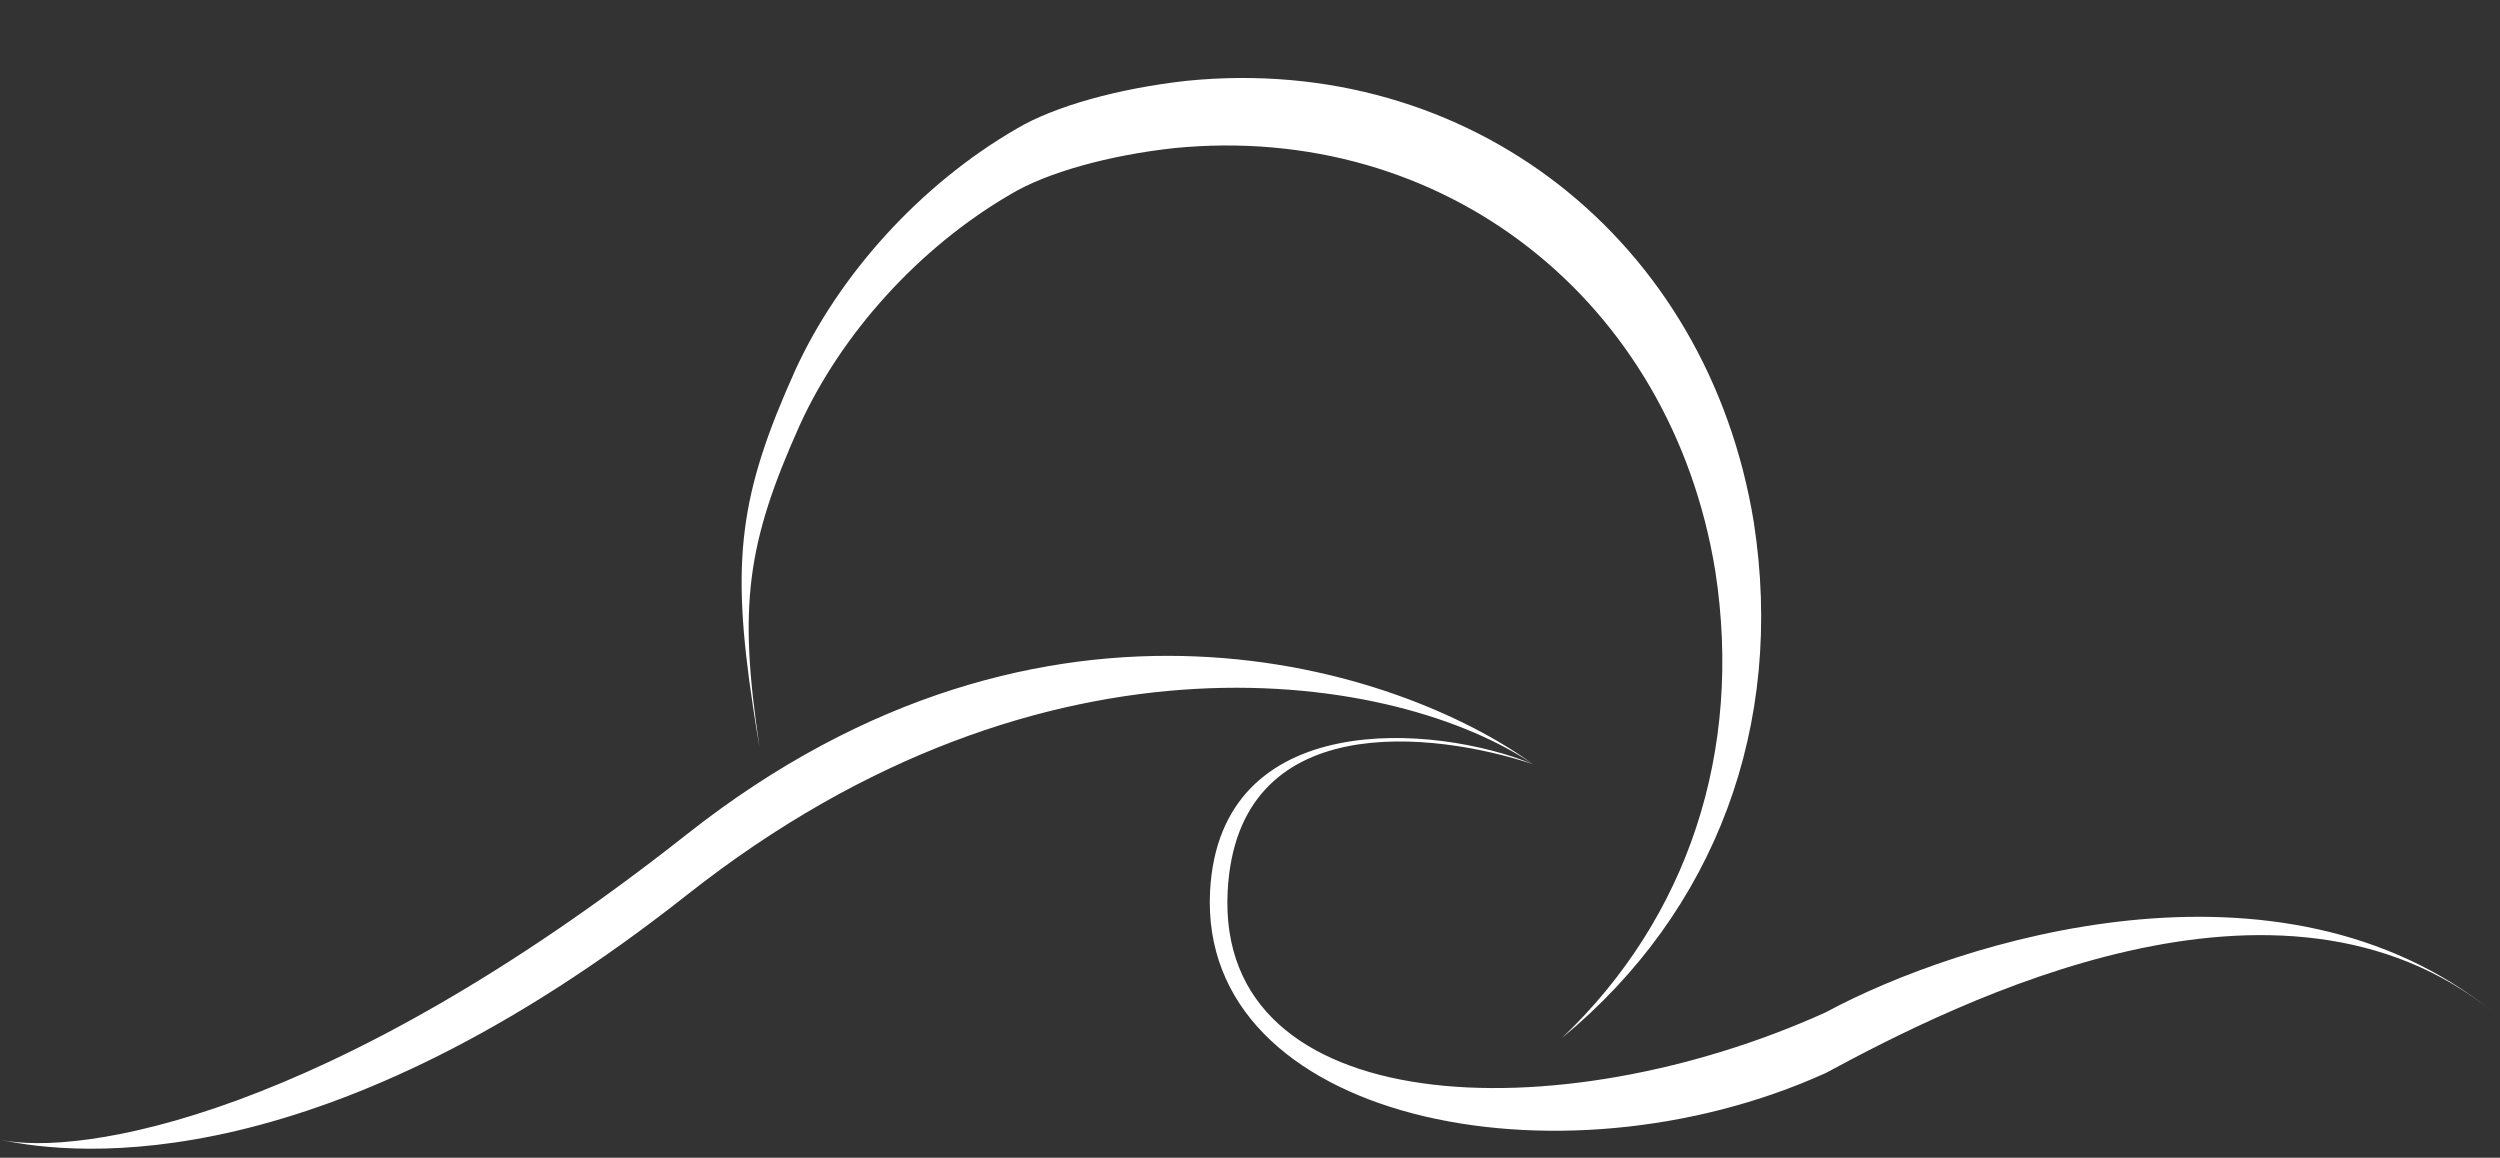
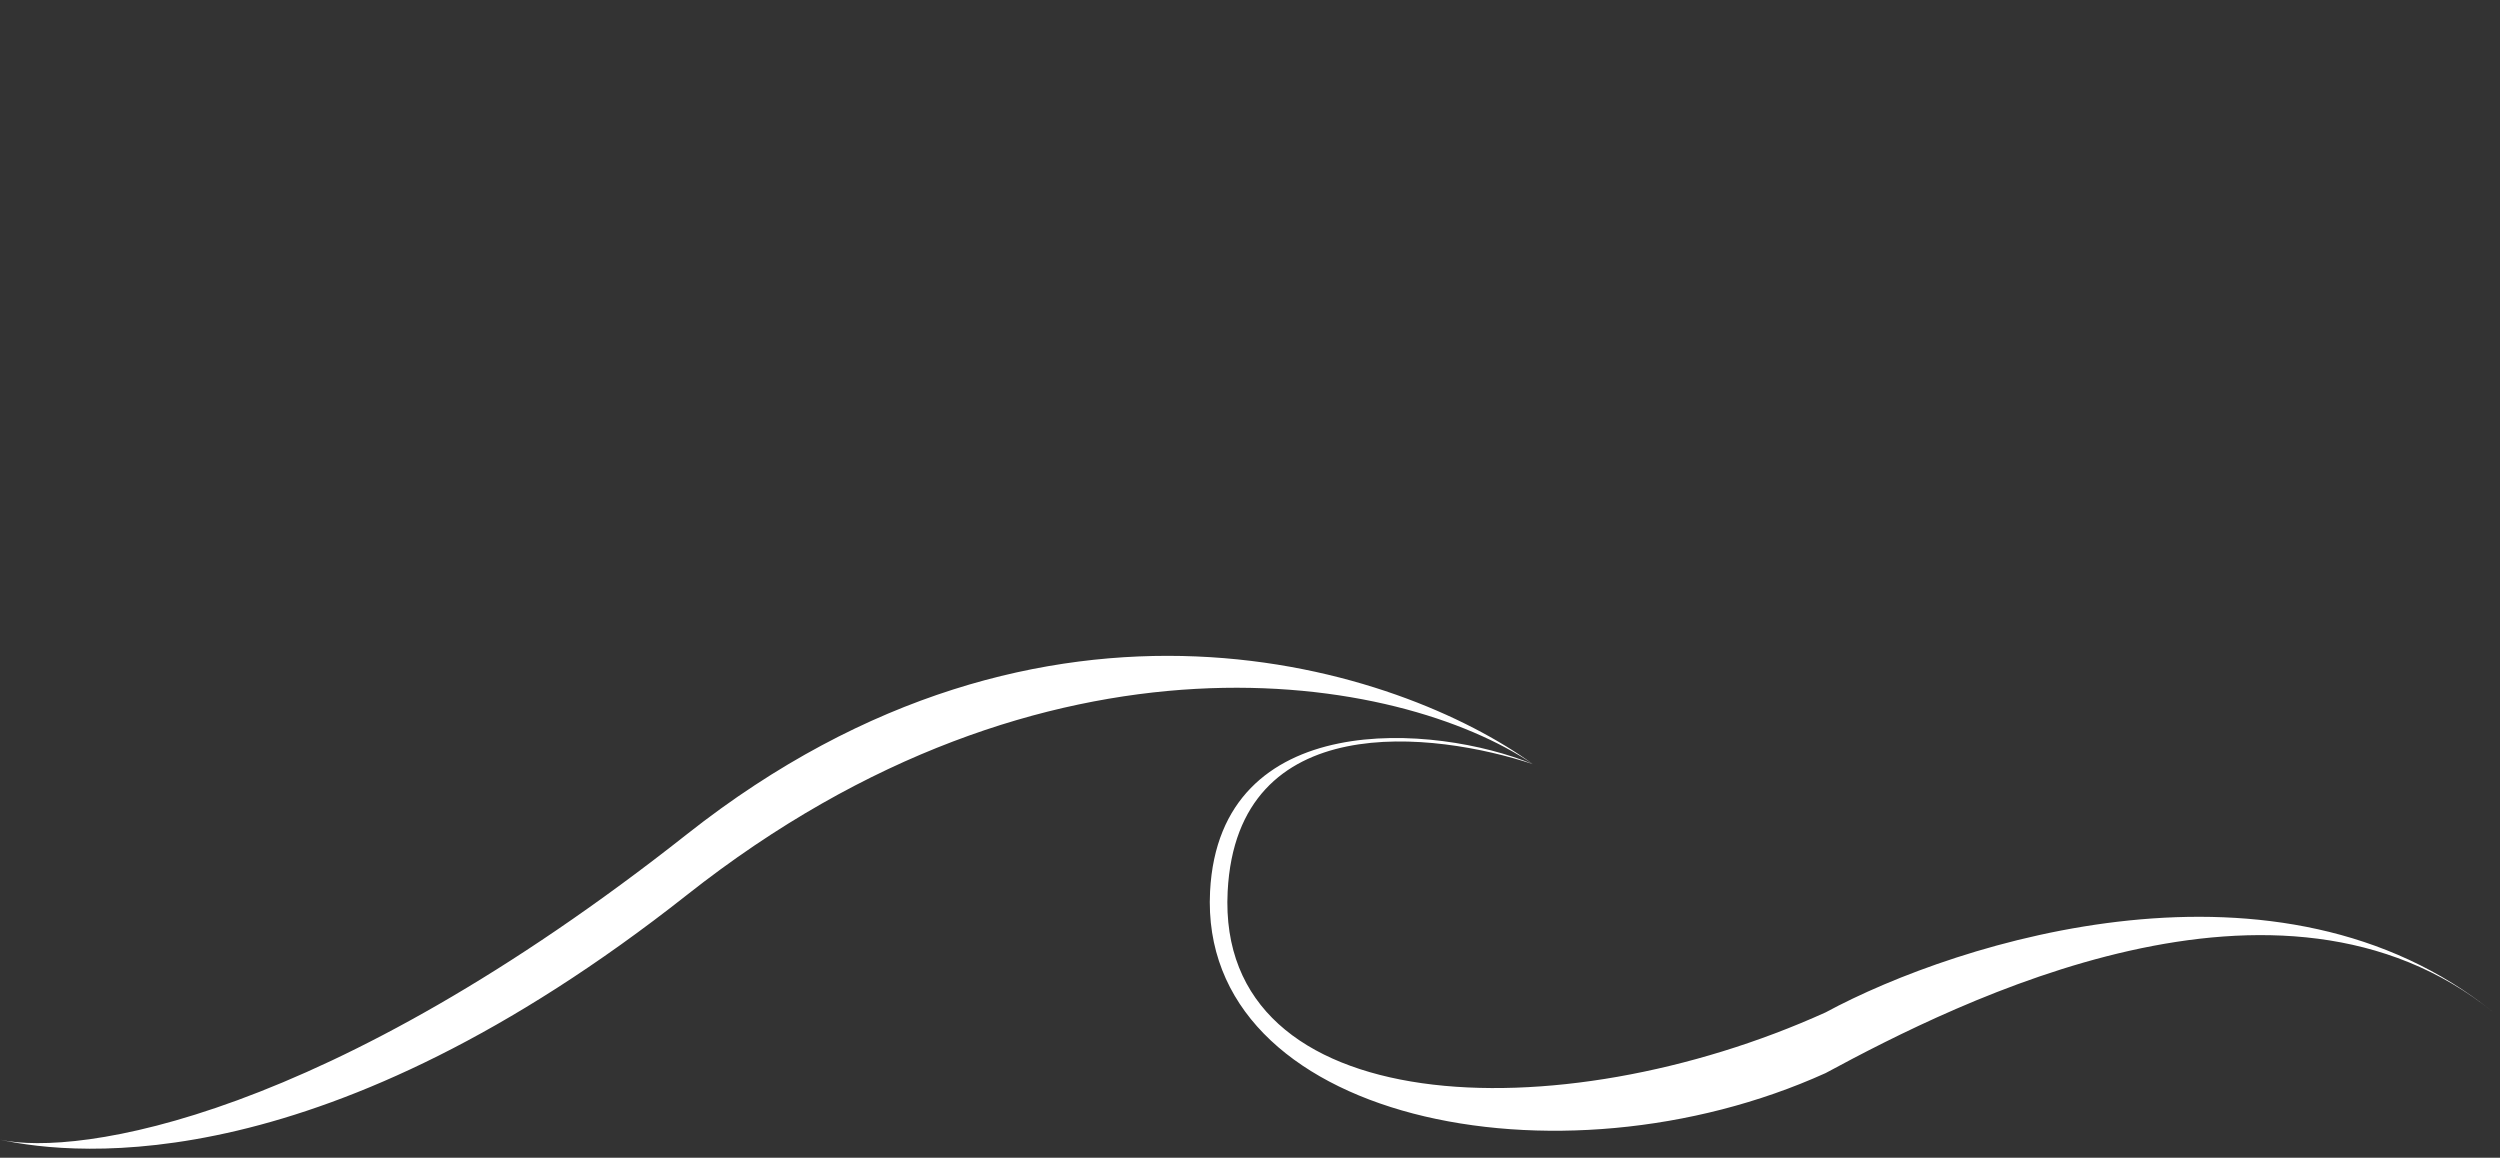
<svg xmlns="http://www.w3.org/2000/svg" width="149" height="69" viewBox="0 0 149 69" fill="none">
  <rect x="0" y="0" width="149" height="69" fill="#333333" stroke="none" />
-   <path d="M60.572 7.682C62.834 6.33 66.694 5.261 70.758 4.813C87.553 3.149 101.772 14.233 104.526 31.123C106.399 43.224 102.246 54.318 93.099 61.856C100.59 54.718 103.897 44.785 102.229 34.018C99.594 17.853 86.012 7.24 69.973 8.827C66.092 9.254 62.406 10.276 60.246 11.569C54.743 14.768 50.148 19.906 47.672 25.323C44.485 32.418 44.005 36.15 45.265 44.494C45.132 43.761 45.002 42.969 44.876 42.104C43.556 33.377 44.059 29.477 47.4 22.058C49.994 16.397 54.808 11.027 60.572 7.682Z" fill="white" />
  <path d="M0 67.926C4.676 68.938 19.41 66.712 40.944 49.717C62.477 32.722 83.53 39.854 91.365 45.544C85.506 43.609 73.732 42.13 73.168 53.131C72.468 66.788 92.882 67.546 108.804 60.339C116.766 56.039 135.873 50.02 148.611 60.339C135.873 50.02 116.766 59.658 108.804 63.957C92.882 71.165 71.42 66.788 72.12 53.131C72.684 42.13 85.552 43.142 91.365 45.544C83.457 40.184 62.477 36.341 40.944 53.336C19.41 70.331 4.676 68.938 0 67.926Z" fill="white" />
</svg>